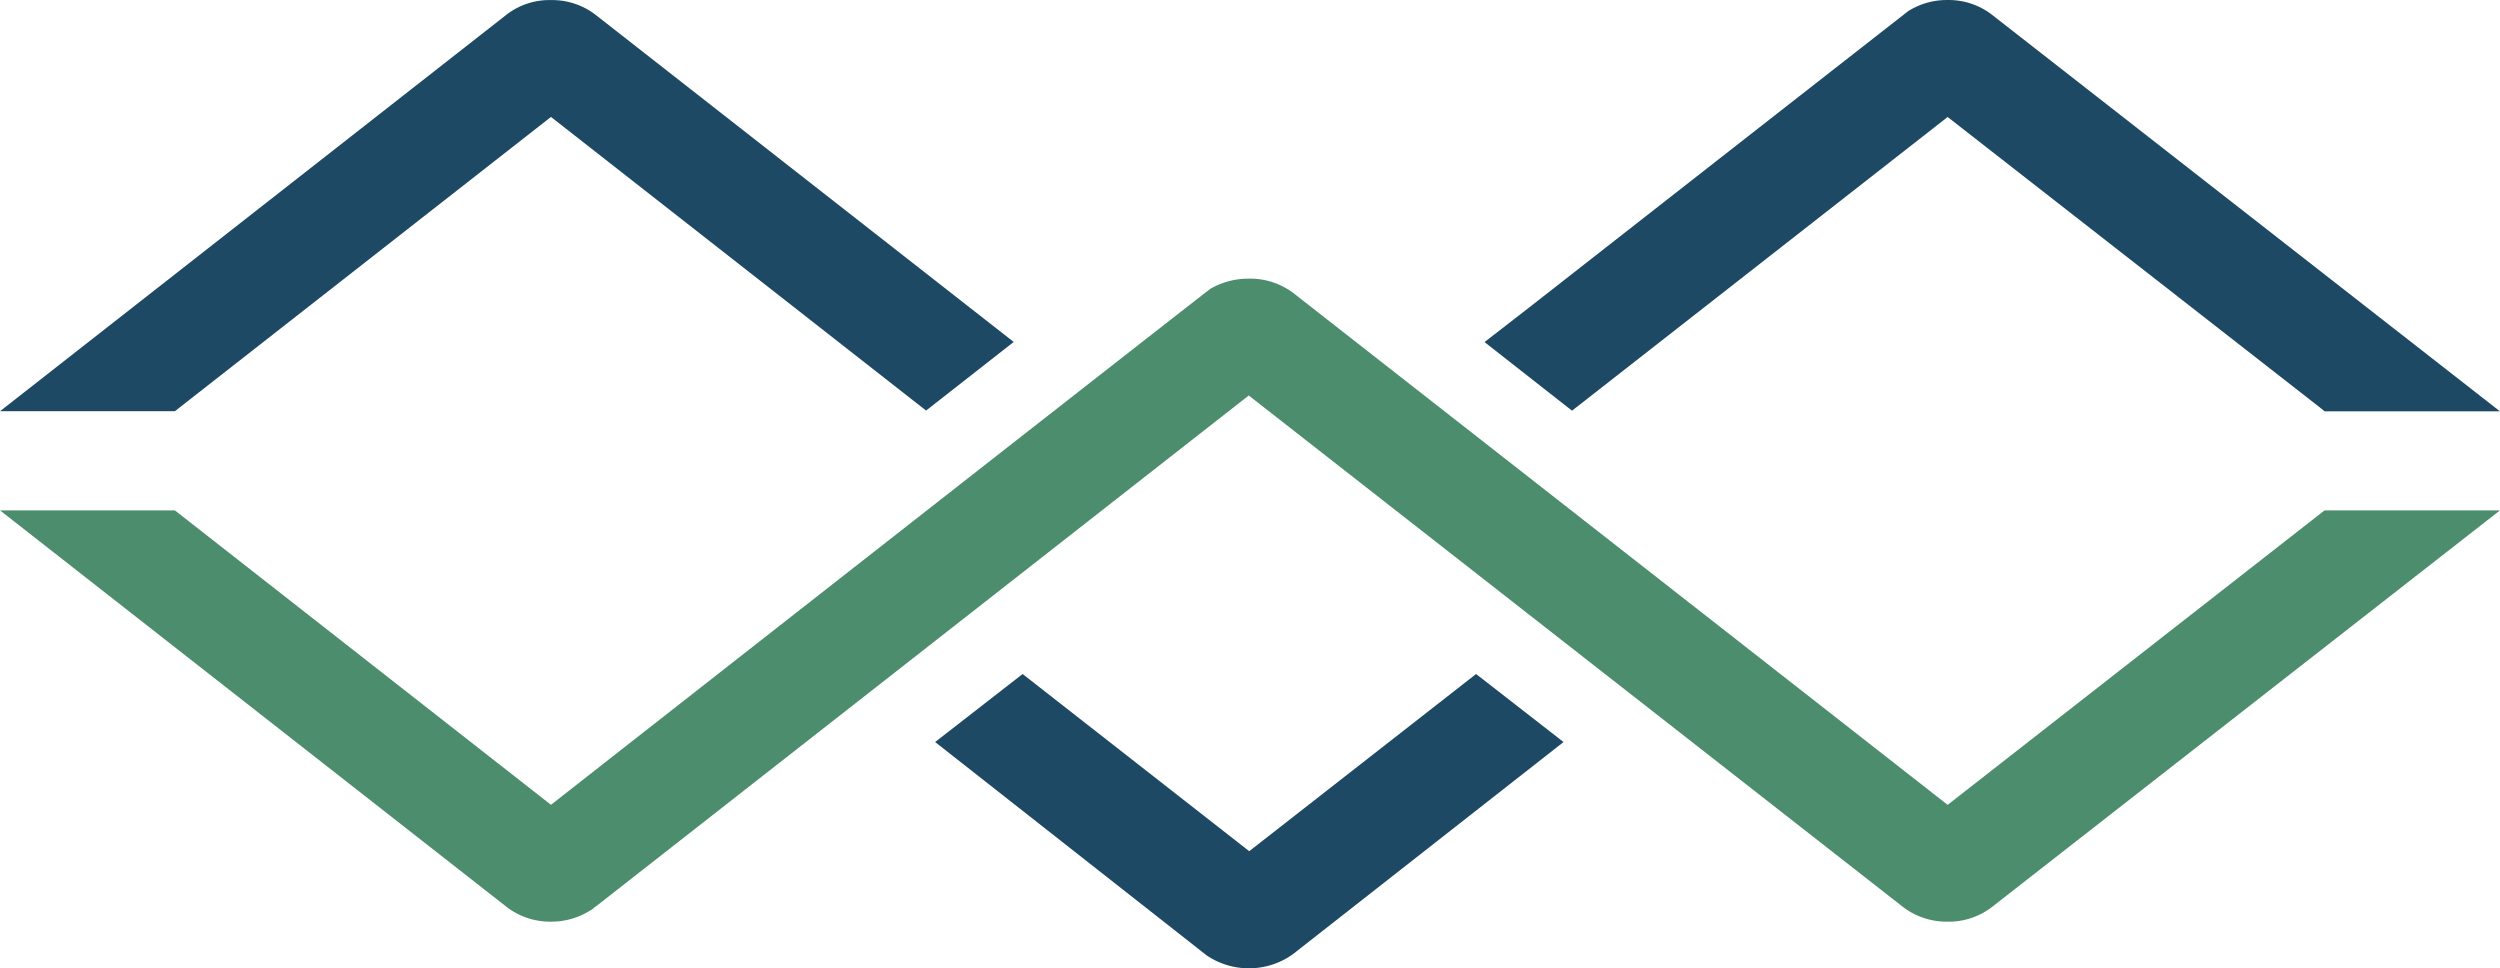
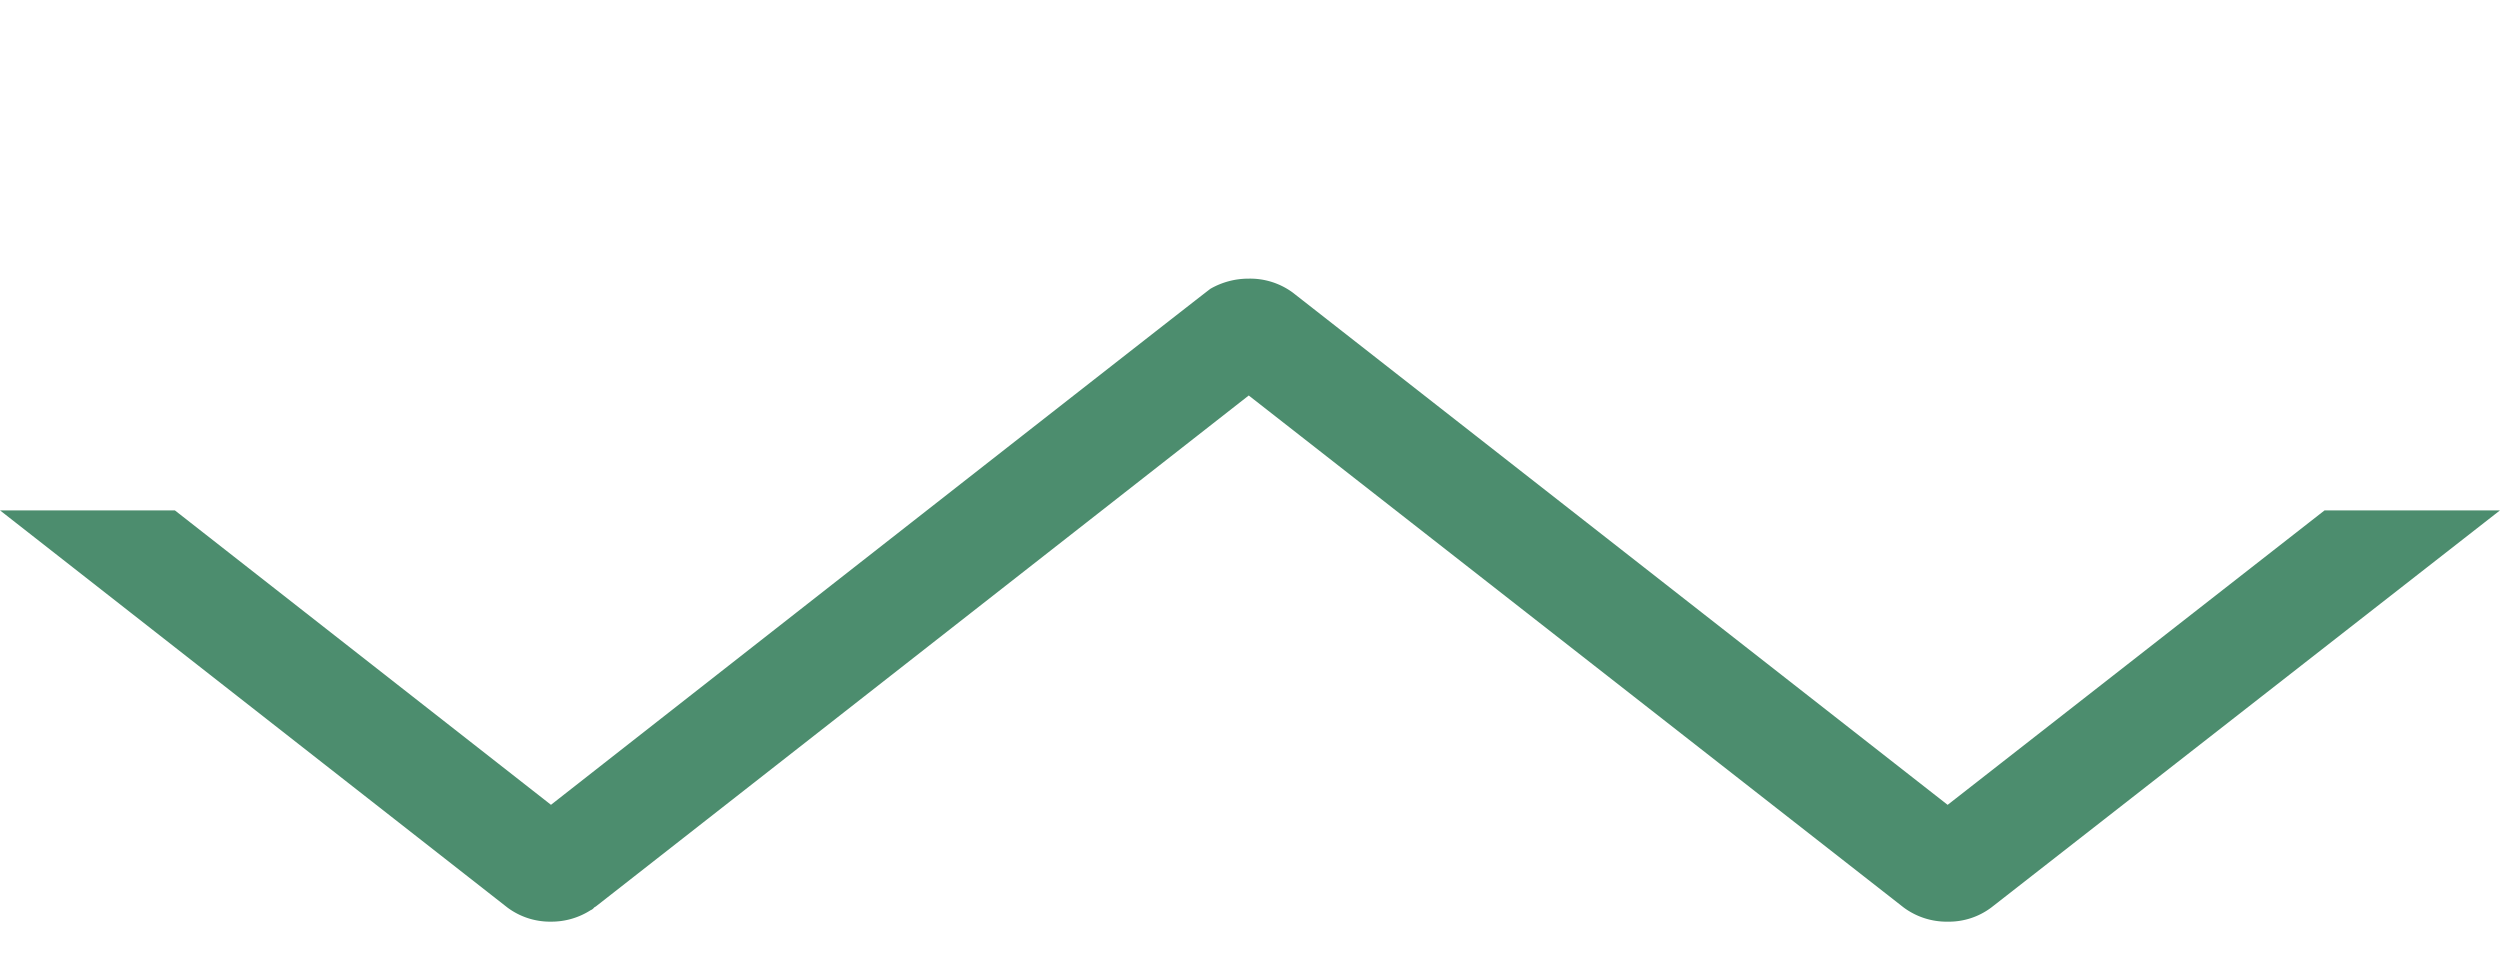
<svg xmlns="http://www.w3.org/2000/svg" width="163.955" height="63.506" viewBox="0 0 163.955 63.506">
  <g id="组_168" data-name="组 168" transform="translate(-174.033 -307.327)">
    <g id="组_142" data-name="组 142" transform="translate(174.033 307.327)">
-       <path id="路径_463" data-name="路径 463" d="M210.167,314l24.6,19.257,5.747-4.5-27.463-21.487-.109-.08a4.69,4.69,0,0,0-2.78-.854,4.607,4.607,0,0,0-2.866.922L174.033,333.3H185.5Z" transform="translate(-174.033 -306.331)" fill="#1e4964" />
-       <path id="路径_464" data-name="路径 464" d="M339.857,314l24.43,19.063.291.239h11.5l-33.353-26.039a4.643,4.643,0,0,0-2.872-.934,4.726,4.726,0,0,0-2.6.74c-.065.057-2.414,1.878-24.713,19.324l-3.055,2.368,5.738,4.5Z" transform="translate(-212.127 -306.327)" fill="#1e4964" />
      <path id="路径_465" data-name="路径 465" d="M326.484,346.95l-24.721,19.313-42.954-33.6a4.714,4.714,0,0,0-2.879-.91,5.01,5.01,0,0,0-2.509.661c-.211.125-37.693,29.487-43.254,33.846L185.5,346.95H174.033L207.3,372.989a4.672,4.672,0,0,0,2.866.934,4.757,4.757,0,0,0,2.6-.751.509.509,0,0,0,.234-.182.883.883,0,0,0,.174-.114l42.754-33.46,42.946,33.574a4.73,4.73,0,0,0,2.887.934,4.638,4.638,0,0,0,2.872-.934l33.353-26.039Z" transform="translate(-174.033 -313.479)" fill="#4c8d6e" />
-       <path id="路径_466" data-name="路径 466" d="M279.955,379.446l-14.861-11.62-5.738,4.461,17.8,13.987a4.951,4.951,0,0,0,5.657-.068l17.756-13.919-5.736-4.461Z" transform="translate(-198.029 -323.623)" fill="#1e4964" />
    </g>
  </g>
</svg>